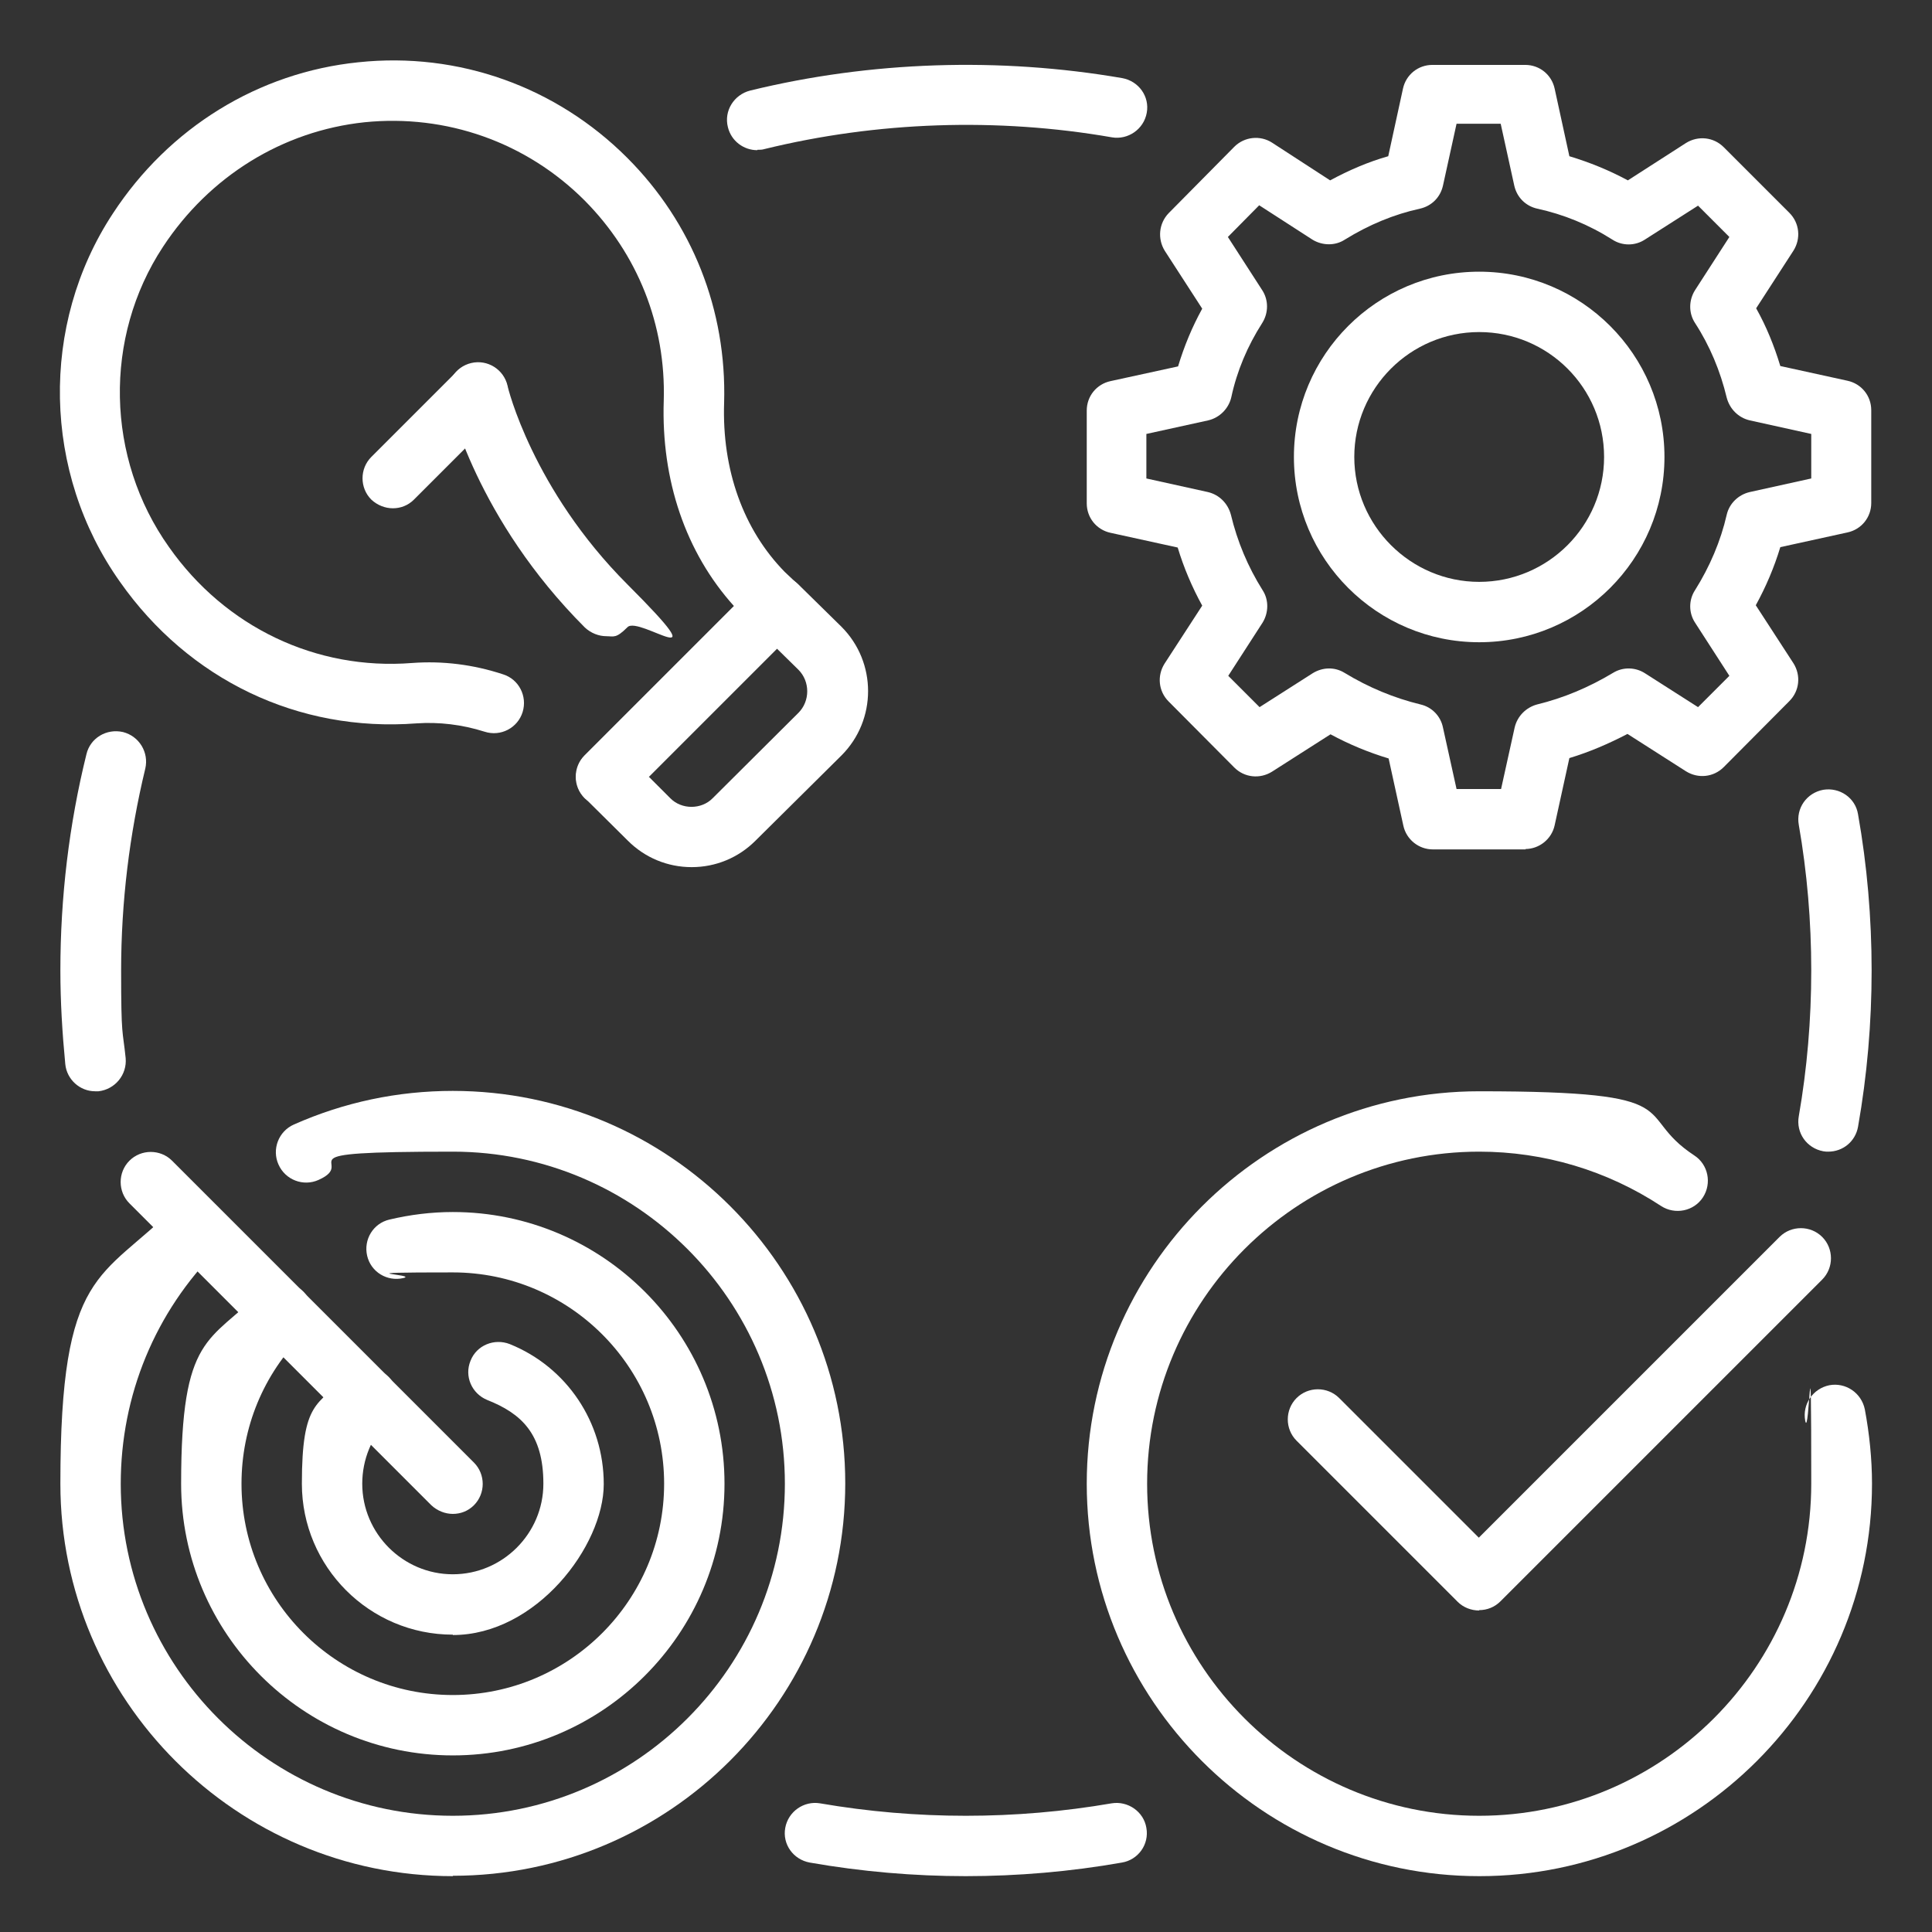
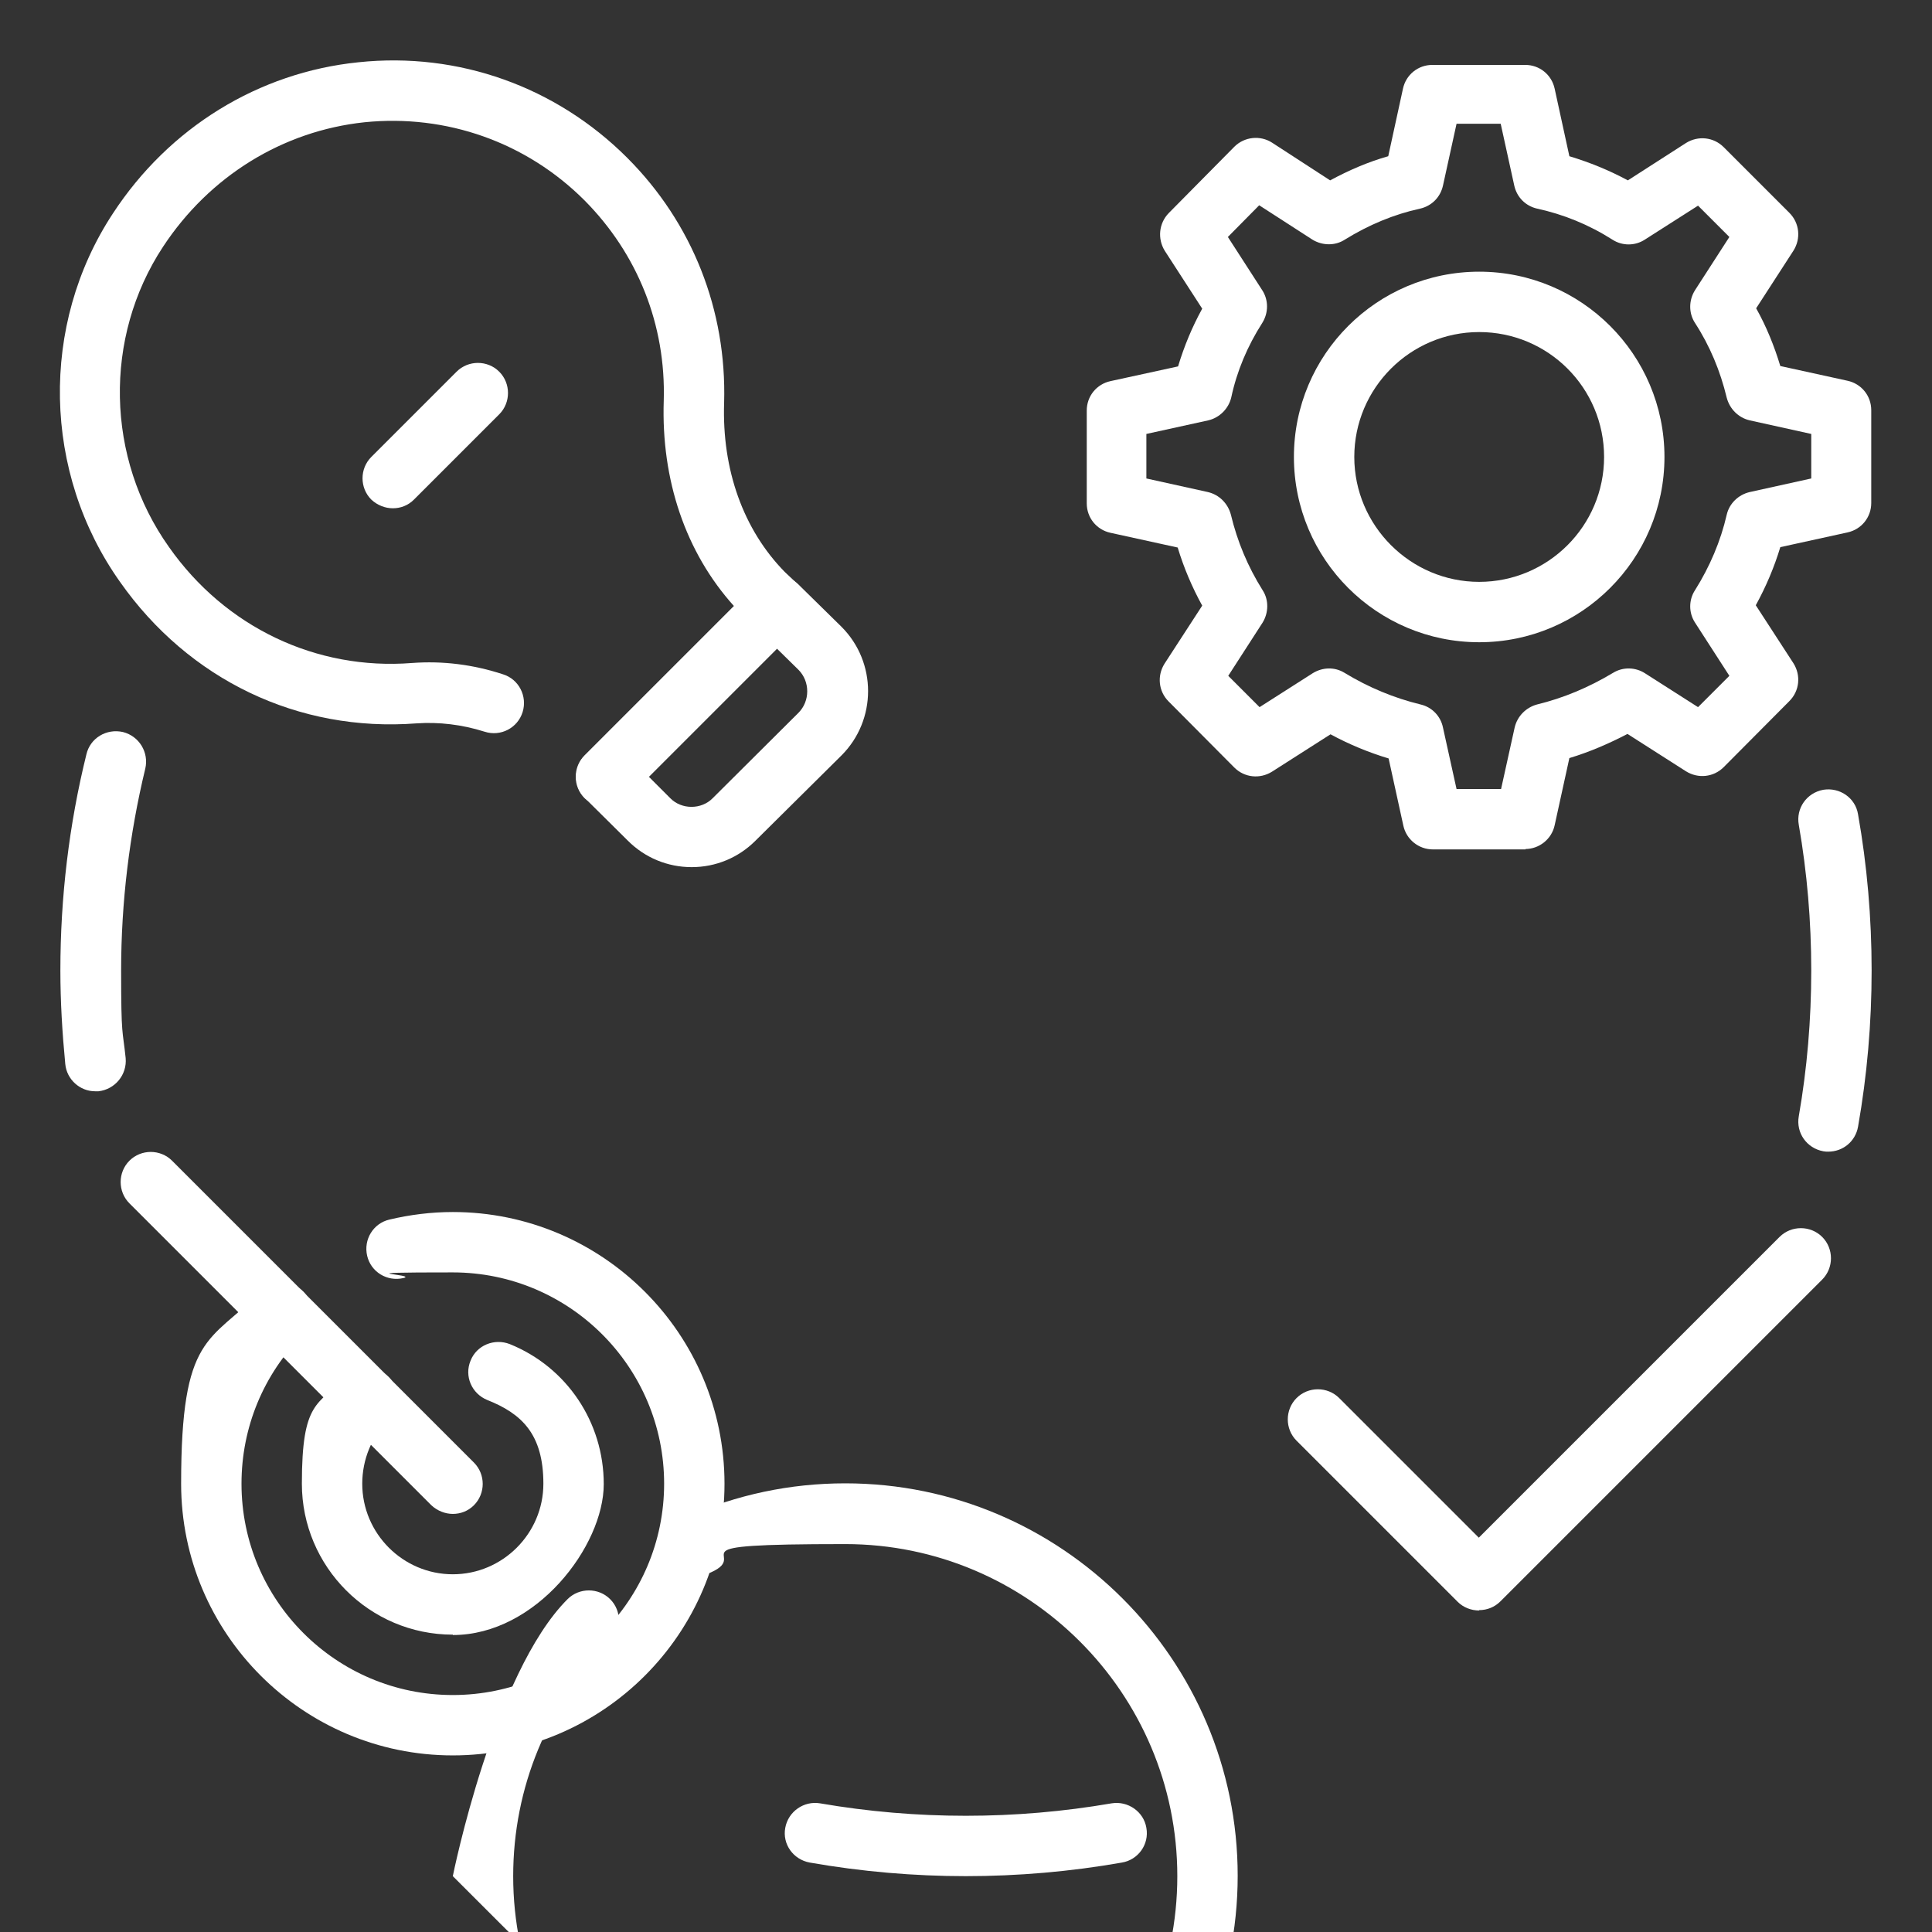
<svg xmlns="http://www.w3.org/2000/svg" id="katman_1" version="1.1" viewBox="0 0 512 512">
  <rect x="0" y="0" width="512" height="512" fill="#333333" stroke="none" />
  <defs>
    <style>
      .st0 {
        fill: #fff;
      }
    </style>
  </defs>
  <g id="cycle_x2C__pdca_x2C__Plan-Do-Check-Act_x2C__Deming_Cycle">
    <g>
-       <path class="st0" d="M120,497.2c-57.3,0-104-46.7-104-104s10.8-53.8,30.4-73.4c3.1-3.1,8.2-3.1,11.3,0s3.1,8.2,0,11.3c-16.6,16.6-25.7,38.7-25.7,62.1,0,48.5,39.5,88,88,88s88-39.5,88-88-39.5-88-88-88-24.4,2.5-35.6,7.5c-4,1.8-8.8,0-10.6-4.1-1.8-4,0-8.8,4.1-10.6,13.3-5.9,27.5-8.9,42.1-8.9,57.3,0,104,46.7,104,104s-46.7,104-104,104h0Z" />
-       <path class="st0" d="M392,497.2c-57.3,0-104-46.7-104-104s46.7-104,104-104,40.1,5.9,57,17c3.7,2.4,4.7,7.4,2.3,11.1-2.4,3.7-7.4,4.7-11.1,2.3-14.3-9.4-31-14.4-48.2-14.4-48.5,0-88,39.5-88,88s39.5,88,88,88,88-39.5,88-88-.5-11.2-1.6-16.7c-.8-4.3,2-8.5,6.4-9.4,4.3-.8,8.5,2,9.4,6.4,1.2,6.4,1.9,13.1,1.9,19.7,0,57.3-46.7,104-104,104h0Z" />
+       <path class="st0" d="M120,497.2s10.8-53.8,30.4-73.4c3.1-3.1,8.2-3.1,11.3,0s3.1,8.2,0,11.3c-16.6,16.6-25.7,38.7-25.7,62.1,0,48.5,39.5,88,88,88s88-39.5,88-88-39.5-88-88-88-24.4,2.5-35.6,7.5c-4,1.8-8.8,0-10.6-4.1-1.8-4,0-8.8,4.1-10.6,13.3-5.9,27.5-8.9,42.1-8.9,57.3,0,104,46.7,104,104s-46.7,104-104,104h0Z" />
      <path class="st0" d="M392,426.8c-2.1,0-4.2-.8-5.7-2.3l-42.7-42.7c-3.1-3.1-3.1-8.2,0-11.3s8.2-3.1,11.3,0l37,37,79.7-79.7c3.1-3.1,8.2-3.1,11.3,0s3.1,8.2,0,11.3l-85.3,85.3c-1.5,1.5-3.5,2.3-5.6,2.3h0Z" />
      <path class="st0" d="M120,465.2c-39.7,0-72-32.3-72-72s7.5-37.3,21.1-50.9c3.1-3.1,8.2-3.1,11.3,0s3.1,8.2,0,11.3c-10.6,10.6-16.4,24.7-16.4,39.6,0,30.9,25.1,56,56,56s56-25.1,56-56-25.1-56-56-56-8.9.5-13.1,1.5c-4.3,1-8.6-1.6-9.6-5.9s1.6-8.6,5.9-9.6c5.5-1.3,11.1-2,16.8-2,39.7,0,72,32.3,72,72s-32.3,72-72,72h0Z" />
      <path class="st0" d="M120,433.2c-22.1,0-40-18-40-40s4.2-20.8,11.7-28.3c3.1-3.1,8.2-3.1,11.3,0s3.1,8.2,0,11.3c-4.5,4.5-7,10.6-7,17,0,13.2,10.8,24,24,24s24-10.8,24-24-5.8-18.6-14.9-22.2c-4.1-1.7-6.1-6.3-4.4-10.4,1.6-4.1,6.3-6,10.4-4.4,15.1,6.1,24.9,20.7,24.9,37.1s-17.9,40-40,40h0Z" />
      <path class="st0" d="M120,401.2c-2,0-4.1-.8-5.7-2.3l-80-80c-3.1-3.1-3.1-8.2,0-11.3,3.1-3.1,8.2-3.1,11.3,0l80,80c3.1,3.1,3.1,8.2,0,11.3-1.6,1.6-3.6,2.3-5.6,2.3Z" />
      <path class="st0" d="M404.3,225.1h-24.6c-3.7,0-7-2.6-7.8-6.3l-3.9-17.8c-5.3-1.6-10.4-3.7-15.4-6.4l-15.5,9.9c-3.2,2-7.3,1.6-10-1.1l-17.4-17.5c-2.7-2.7-3.1-6.8-1.1-10l10-15.4c-2.7-4.9-4.9-10.1-6.5-15.4l-17.8-3.9c-3.7-.8-6.3-4-6.3-7.8v-24.6c0-3.8,2.6-7,6.3-7.8l17.9-3.9c1.6-5.3,3.7-10.4,6.4-15.3l-9.9-15.3c-2-3.2-1.6-7.3,1-10l17.4-17.6c2.7-2.7,6.9-3.1,10-1.1l15.4,10c5-2.7,10.1-4.9,15.4-6.4l3.9-17.9c.8-3.7,4-6.3,7.8-6.3h24.6c3.8,0,7,2.6,7.8,6.3l3.9,17.9c5.3,1.6,10.5,3.7,15.5,6.4l15.4-9.9c3.2-2,7.3-1.6,10,1.1l17.4,17.4c2.7,2.7,3.1,6.8,1.1,10l-9.9,15.3c2.7,4.8,4.8,10,6.4,15.3l17.8,3.9c3.7.8,6.3,4,6.3,7.8v24.6c0,3.8-2.6,7-6.3,7.8l-17.8,3.9c-1.6,5.3-3.8,10.5-6.5,15.4l10,15.4c2,3.2,1.6,7.3-1.1,10l-17.4,17.5c-2.7,2.7-6.8,3.1-10,1.1l-15.5-9.9c-5,2.6-10.1,4.8-15.4,6.4l-3.9,17.8c-.8,3.7-4.1,6.3-7.8,6.3h.1ZM386.1,209.1h11.7l3.6-16.3c.7-3,3-5.3,5.9-6.1,7-1.7,13.7-4.5,20.2-8.4,2.6-1.6,5.9-1.5,8.4.1l14.1,9,8.3-8.3-9.1-14.1c-1.7-2.6-1.7-6,0-8.6,3.9-6.2,6.8-13,8.4-20,.7-3,3.1-5.3,6.1-6l16.3-3.6v-11.8l-16.3-3.6c-3-.7-5.3-3-6.1-6-1.7-7.1-4.5-13.8-8.4-19.8-1.7-2.6-1.7-6,0-8.7l9.1-14.1-8.3-8.3-14.1,9c-2.6,1.7-6,1.7-8.6,0-6.3-4-13-6.7-19.9-8.2-3.1-.7-5.4-3-6.1-6.1l-3.6-16.4h-11.7l-3.6,16.4c-.7,3.1-3,5.4-6.1,6.1-6.9,1.5-13.6,4.3-19.9,8.2-2.6,1.7-6,1.6-8.6,0l-14.1-9.1-8.3,8.4,9.1,14.1c1.7,2.6,1.7,6,0,8.7-3.9,6.1-6.7,12.7-8.2,19.7-.7,3-3.1,5.4-6.1,6.1l-16.4,3.6v11.8l16.3,3.6c3,.7,5.3,3,6.1,6,1.7,7.1,4.5,13.8,8.4,20,1.7,2.6,1.6,6,0,8.6l-9.1,14.1,8.3,8.3,14.1-9c2.6-1.6,5.8-1.7,8.4-.1,6.4,3.9,13.2,6.7,20.2,8.4,3,.7,5.3,3.1,5.9,6.1l3.6,16.3h.1Z" />
      <path class="st0" d="M392,170.2c-27.1,0-49.1-22-49.1-49.1s22-49.1,49.1-49.1,49.1,22,49.1,49.1-22,49.1-49.1,49.1ZM392,88c-18.3,0-33.1,14.9-33.1,33.1s14.9,33.1,33.1,33.1,33.1-14.8,33.1-33.1-14.8-33.1-33.1-33.1Z" />
      <path class="st0" d="M160.6,213.8c-2,0-4.1-.8-5.7-2.3-3.1-3.1-3.1-8.2,0-11.3l39.6-39.6c-12.8-14.2-19.3-33.4-18.6-54.4.6-20.1-6.9-38.9-21-53.1-15.4-15.4-36.6-22.9-58.3-20.7-21.7,2.3-41.1,14.3-53.4,33-15.8,24-15.2,56,1.6,79.6,14.9,21.2,39,32.7,64.4,30.7,8.1-.6,16.2.4,24.1,3,4.2,1.3,6.5,5.8,5.2,10s-5.8,6.6-10.1,5.2c-6-1.9-12.1-2.6-18-2.2-31.4,2.4-60.4-11.6-78.6-37.5-20.5-28.9-21.3-68.1-1.9-97.6,14.9-22.8,38.6-37.4,65.1-40.1,26.5-2.8,52.4,6.5,71.2,25.3,17.3,17.3,26.4,40.4,25.7,64.9-.6,17.8,5.1,33.7,16.1,44.9l3.4,3.2c1.6,1.5,2.4,3.5,2.5,5.7,0,2.2-.8,4.2-2.3,5.7l-45.3,45.3c-1.6,1.6-3.6,2.4-5.7,2.4h0Z" />
      <path class="st0" d="M183.3,229.8c-6.4,0-12.4-2.5-16.9-7l-11.3-11.2c-1.5-1.5-2.4-3.5-2.4-5.7s.8-4.2,2.3-5.7l45.3-45.3c3.1-3.1,8.2-3.1,11.3,0l11.4,11.2c9.4,9.4,9.4,24.7,0,34.1l-22.8,22.6c-4.5,4.5-10.5,7-16.9,7h0ZM172,205.9l5.6,5.6c3,3.1,8.3,3.1,11.3,0l22.7-22.6c3.1-3.1,3.1-8.3,0-11.4l-5.7-5.6-34,34h0Z" />
      <path class="st0" d="M104.1,134.7c-2,0-4.1-.8-5.7-2.3-3.1-3.1-3.1-8.2,0-11.3l22.6-22.6c3.1-3.1,8.2-3.1,11.3,0s3.1,8.2,0,11.3l-22.6,22.6c-1.6,1.6-3.6,2.3-5.6,2.3Z" />
-       <path class="st0" d="M160.7,168.6c-2,0-4.1-.8-5.7-2.3-28.7-28.7-35.8-59.2-36.1-60.5-1-4.3,1.7-8.6,6-9.6,4.3-1,8.6,1.7,9.6,6,0,.3,6.6,27.5,31.8,52.7s3.1,8.2,0,11.3-3.6,2.4-5.7,2.4h0Z" />
-       <path class="st0" d="M200.7,39.8c-3.6,0-6.9-2.4-7.8-6.1-1.1-4.3,1.6-8.6,5.9-9.7,31.9-7.8,66.1-8.9,98.6-3.3,4.4.8,7.3,4.9,6.5,9.2-.8,4.4-5,7.2-9.2,6.5-30.4-5.3-62.3-4.2-92.1,3.1-.6.2-1.3.2-1.9.2h0Z" />
      <path class="st0" d="M25.2,289.2c-4,0-7.5-3.1-7.9-7.2-.8-8.3-1.3-16.6-1.3-24.8,0-19.4,2.3-38.7,6.9-57.3,1-4.3,5.3-6.9,9.7-5.9,4.3,1.1,6.9,5.4,5.9,9.7-4.2,17.4-6.4,35.4-6.4,53.5s.4,15.4,1.2,23.2c.4,4.4-2.8,8.3-7.2,8.8h-.9Z" />
      <path class="st0" d="M256,497.2c-13.8,0-27.7-1.2-41.4-3.6-4.4-.8-7.3-4.9-6.5-9.2.8-4.4,5-7.2,9.2-6.5,25.5,4.4,51.8,4.4,77.3,0,4.3-.7,8.5,2.2,9.2,6.5.8,4.4-2.2,8.5-6.5,9.2-13.6,2.4-27.6,3.6-41.4,3.6h0Z" />
      <path class="st0" d="M484.6,305.2c-.5,0-.9,0-1.4-.1-4.4-.8-7.3-4.9-6.5-9.3,2.2-12.6,3.3-25.6,3.3-38.6s-1.1-26-3.3-38.6c-.8-4.4,2.1-8.5,6.5-9.3,4.3-.7,8.5,2.1,9.2,6.5,2.4,13.5,3.6,27.5,3.6,41.4s-1.2,27.8-3.6,41.4c-.7,3.9-4,6.6-7.9,6.6h0Z" />
    </g>
  </g>
</svg>